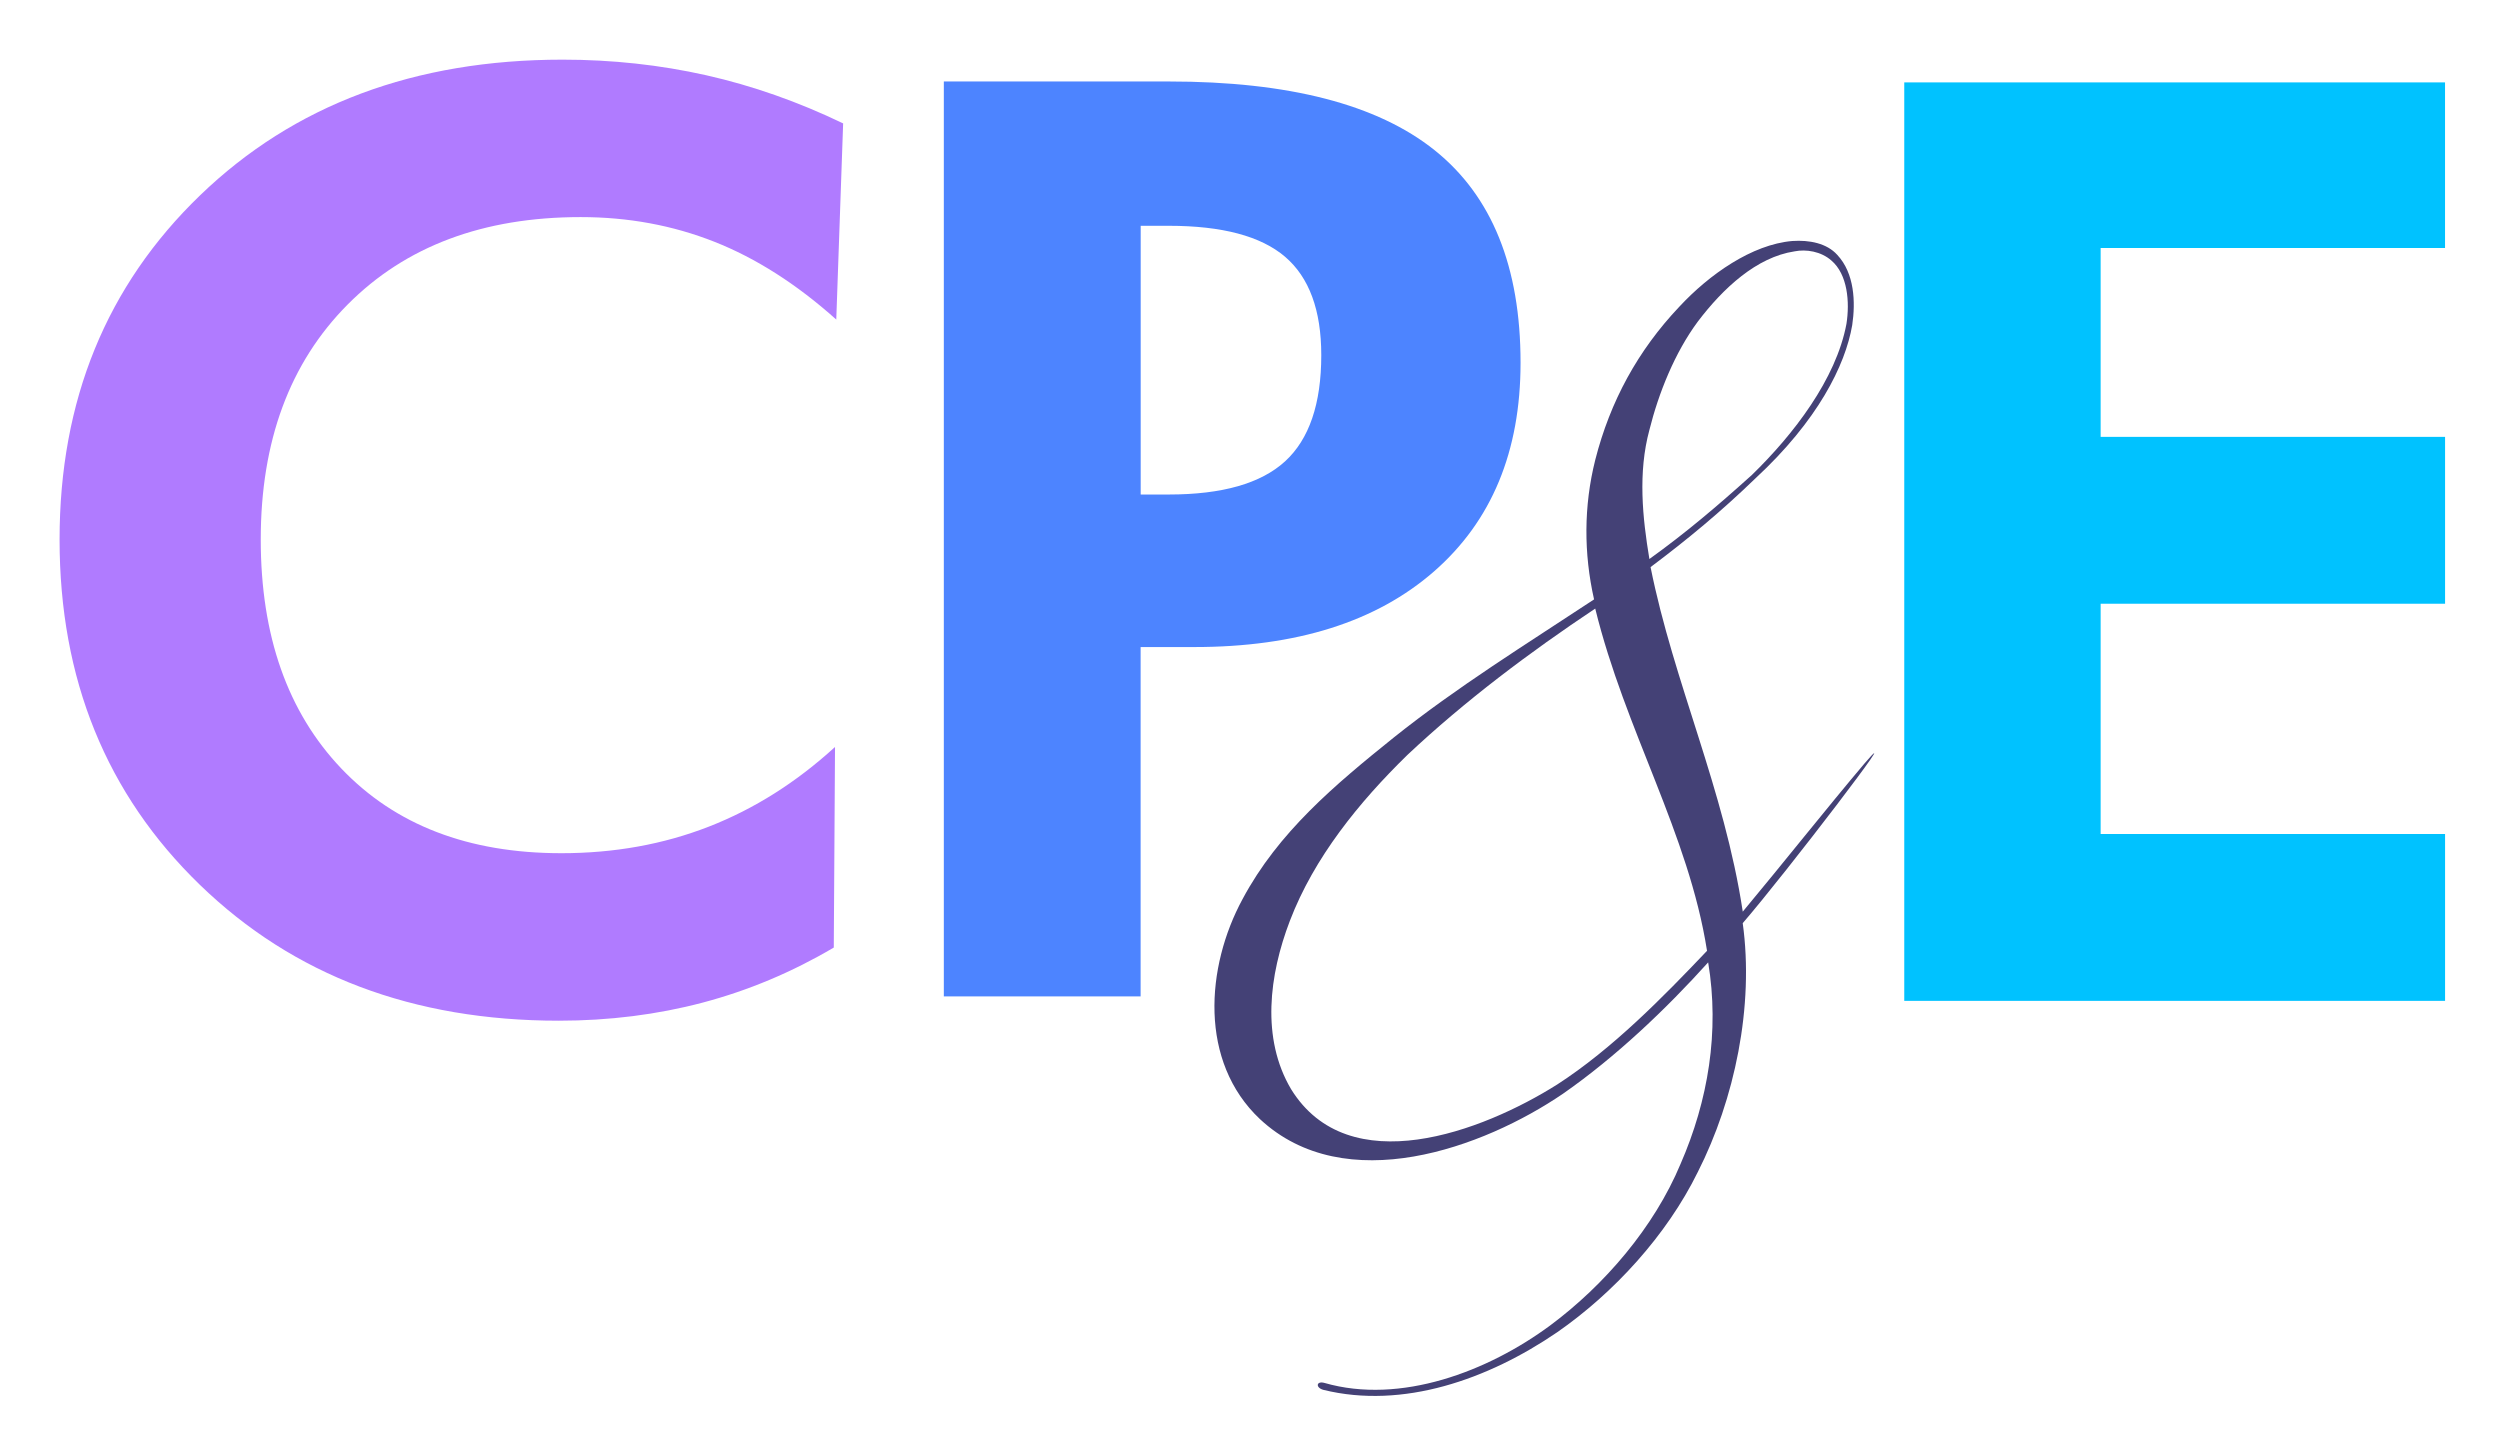
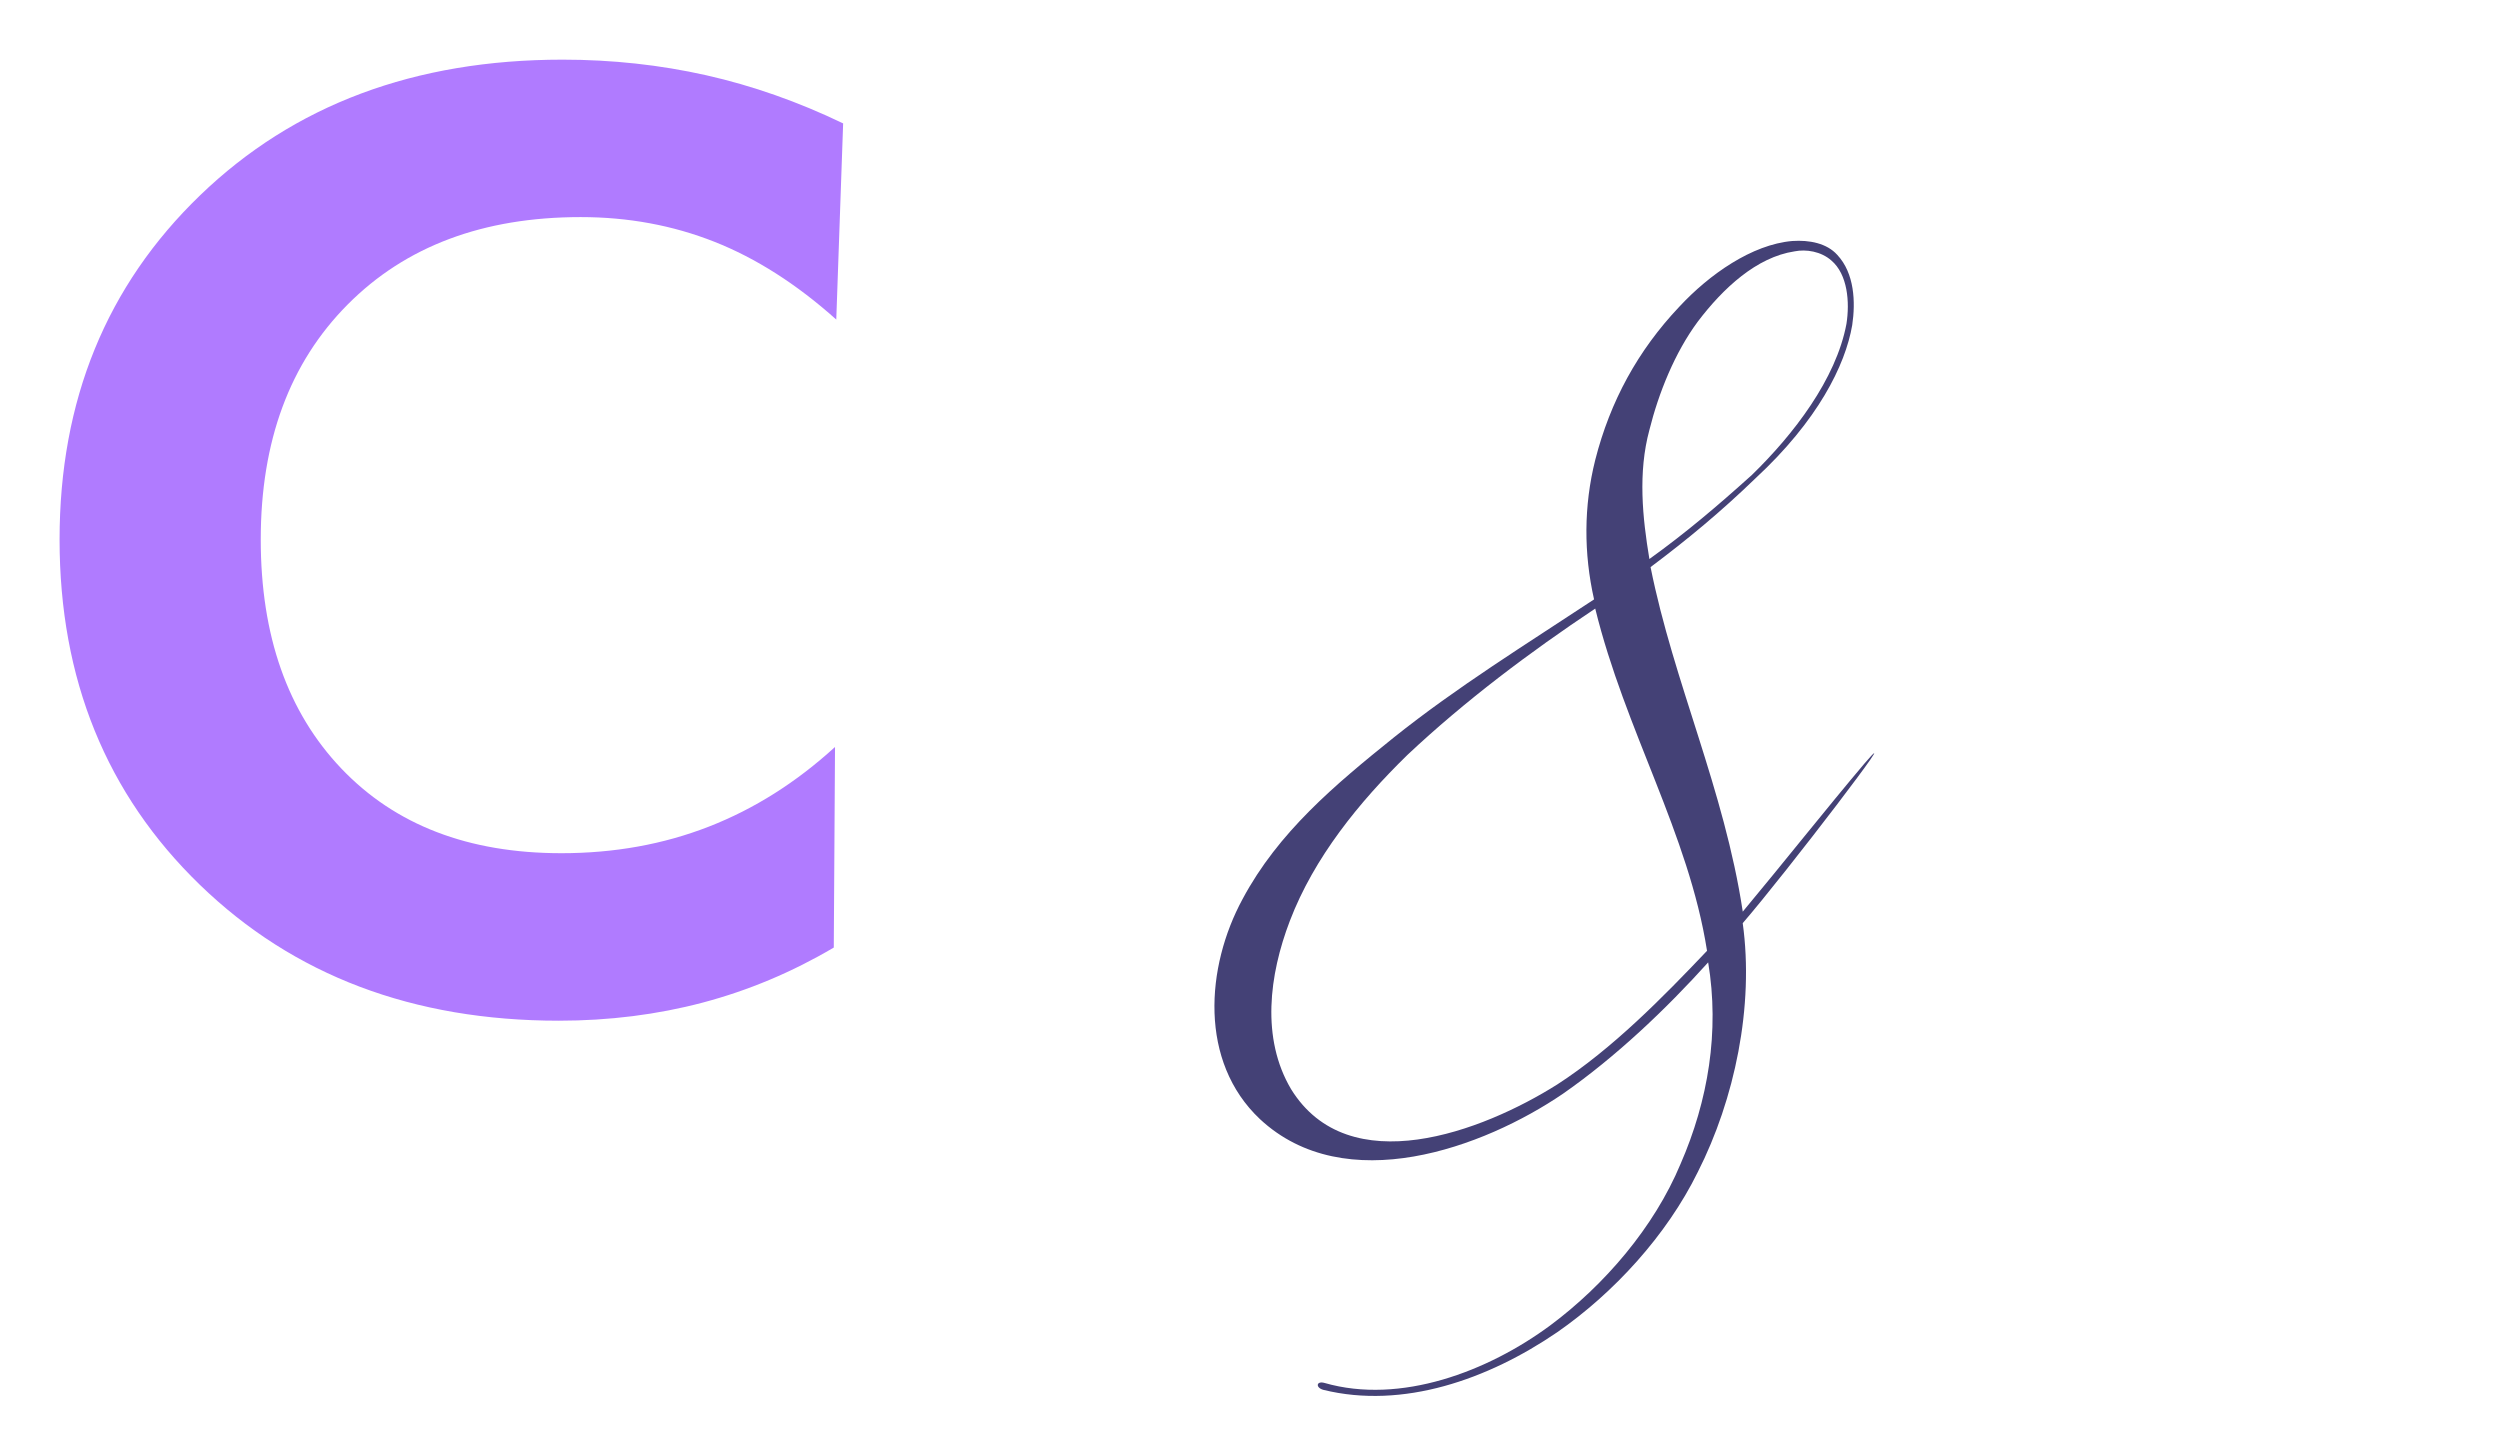
<svg xmlns="http://www.w3.org/2000/svg" id="Layer_1" x="0px" y="0px" viewBox="0 0 683.6 391.65" style="enable-background:new 0 0 683.6 391.65;" xml:space="preserve">
  <style type="text/css">	.st0{fill:#4D84FF;}	.st1{fill:#B07BFF;}	.st2{fill:#00C2FF;}	.st3{fill:#444176;}</style>
  <g>
    <g>
      <g>
-         <path class="st0" d="M258.08,272.43V22.28h61.51c32.81,0,57.04,6.27,72.7,18.8c15.66,12.53,23.49,31.9,23.49,58.1    c0,24.26-7.89,43.29-23.66,57.07c-15.78,13.78-37.62,20.68-65.53,20.68h-14.7v95.52H258.08z M311.91,135.22h7.69    c14.58,0,25.17-3.02,31.78-9.06c6.6-6.04,9.91-15.72,9.91-29.05c0-12.3-3.31-21.27-9.91-26.91c-6.61-5.64-17.2-8.46-31.78-8.46    h-7.69V135.22z" />
-       </g>
+         </g>
    </g>
    <g>
      <g>
        <path class="st1" d="M228.67,87.38c-10.82-9.68-21.93-16.77-33.32-21.27c-11.39-4.5-23.58-6.75-36.57-6.75    c-26.65,0-47.9,7.97-63.73,23.92C79.21,99.23,71.3,120.64,71.3,147.53c0,26.31,7.35,47.19,22.04,62.62    c14.7,15.44,34.74,23.15,60.15,23.15c14.47,0,27.91-2.42,40.32-7.26c12.42-4.84,23.92-12.1,34.52-21.79l-0.34,54.85    c-11.39,6.72-23.32,11.73-35.8,15.04c-12.47,3.3-25.6,4.96-39.38,4.96c-39.87,0-72.59-12.39-98.16-37.16    c-25.57-24.78-38.36-56.24-38.36-94.4c0-38.05,12.81-69.43,38.44-94.15c25.63-24.72,58.66-37.08,99.1-37.08    c13.56,0,26.66,1.43,39.3,4.27c12.64,2.85,25.12,7.24,37.42,13.16L228.67,87.38z" />
      </g>
    </g>
    <g>
      <g>
-         <path class="st2" d="M520.7,273.68V22.53h147.87v45.29H574.4v51.64h94.18v45.63H574.4v62.96h94.18v45.63H520.7z" />
-       </g>
+         </g>
    </g>
    <g>
      <path class="st3" d="M476.53,252.43c3.15,22.69-2.21,48.21-12.29,68.06c-8.51,17.33-23,33.08-38.44,43.8   c-18.91,12.92-42.22,21.11-63.96,15.75c-2.21-0.63-1.89-2.52,0.32-1.89c20.8,5.99,44.74-3.15,61.76-15.75   c14.81-11.03,28.36-26.78,35.6-44.11c7.56-17.33,10.71-36.23,7.56-55.14c-11.34,12.6-25.21,25.84-39.7,35.92   c-21.74,14.81-59.55,28.67-82.87,6.93c-16.7-15.75-14.81-41.59-4.73-60.18c9.77-18.27,25.21-31.19,41.28-44.11   c17.33-13.86,36.23-25.52,54.82-37.81c-2.84-12.6-2.84-25.52,0.32-38.13c4.1-16.07,11.66-29.93,23-41.91   c8.19-8.82,19.85-17.01,30.88-17.96c4.73-0.32,9.45,0.63,12.29,3.78c4.73,5.04,5.04,12.92,4.1,19.22   c-1.89,11.03-9.45,26.15-26.47,41.91c-9.45,9.14-18.59,16.7-28.67,24.26c6.3,31.51,20.17,60.81,25.21,94.21   c11.03-13.23,23-28.36,33.4-40.65C521.9,194.77,488.5,238.56,476.53,252.43z M436.2,166.41c-17.96,11.97-35.6,25.21-51.36,40.02   c-13.23,12.92-25.52,28.04-32.14,45.37c-5.67,14.81-7.88,32.14,0.32,46c15.75,25.52,52.3,11.66,72.79-1.26   c15.12-9.77,28.99-23.95,40.96-36.55C461.72,227.85,444.39,199.81,436.2,166.41z M504.89,88.58c0.95-5.99,0.32-13.55-4.1-17.33   c-2.84-2.52-6.93-3.15-10.08-2.52c-10.4,1.58-19.54,10.08-26.47,19.22c-6.3,8.51-10.71,19.54-13.23,29.62   c-3.15,11.66-1.89,23.95,0,35.29c10.08-7.25,18.59-14.49,28.04-23C490.39,118.83,502.05,103.71,504.89,88.58z" />
    </g>
  </g>
</svg>